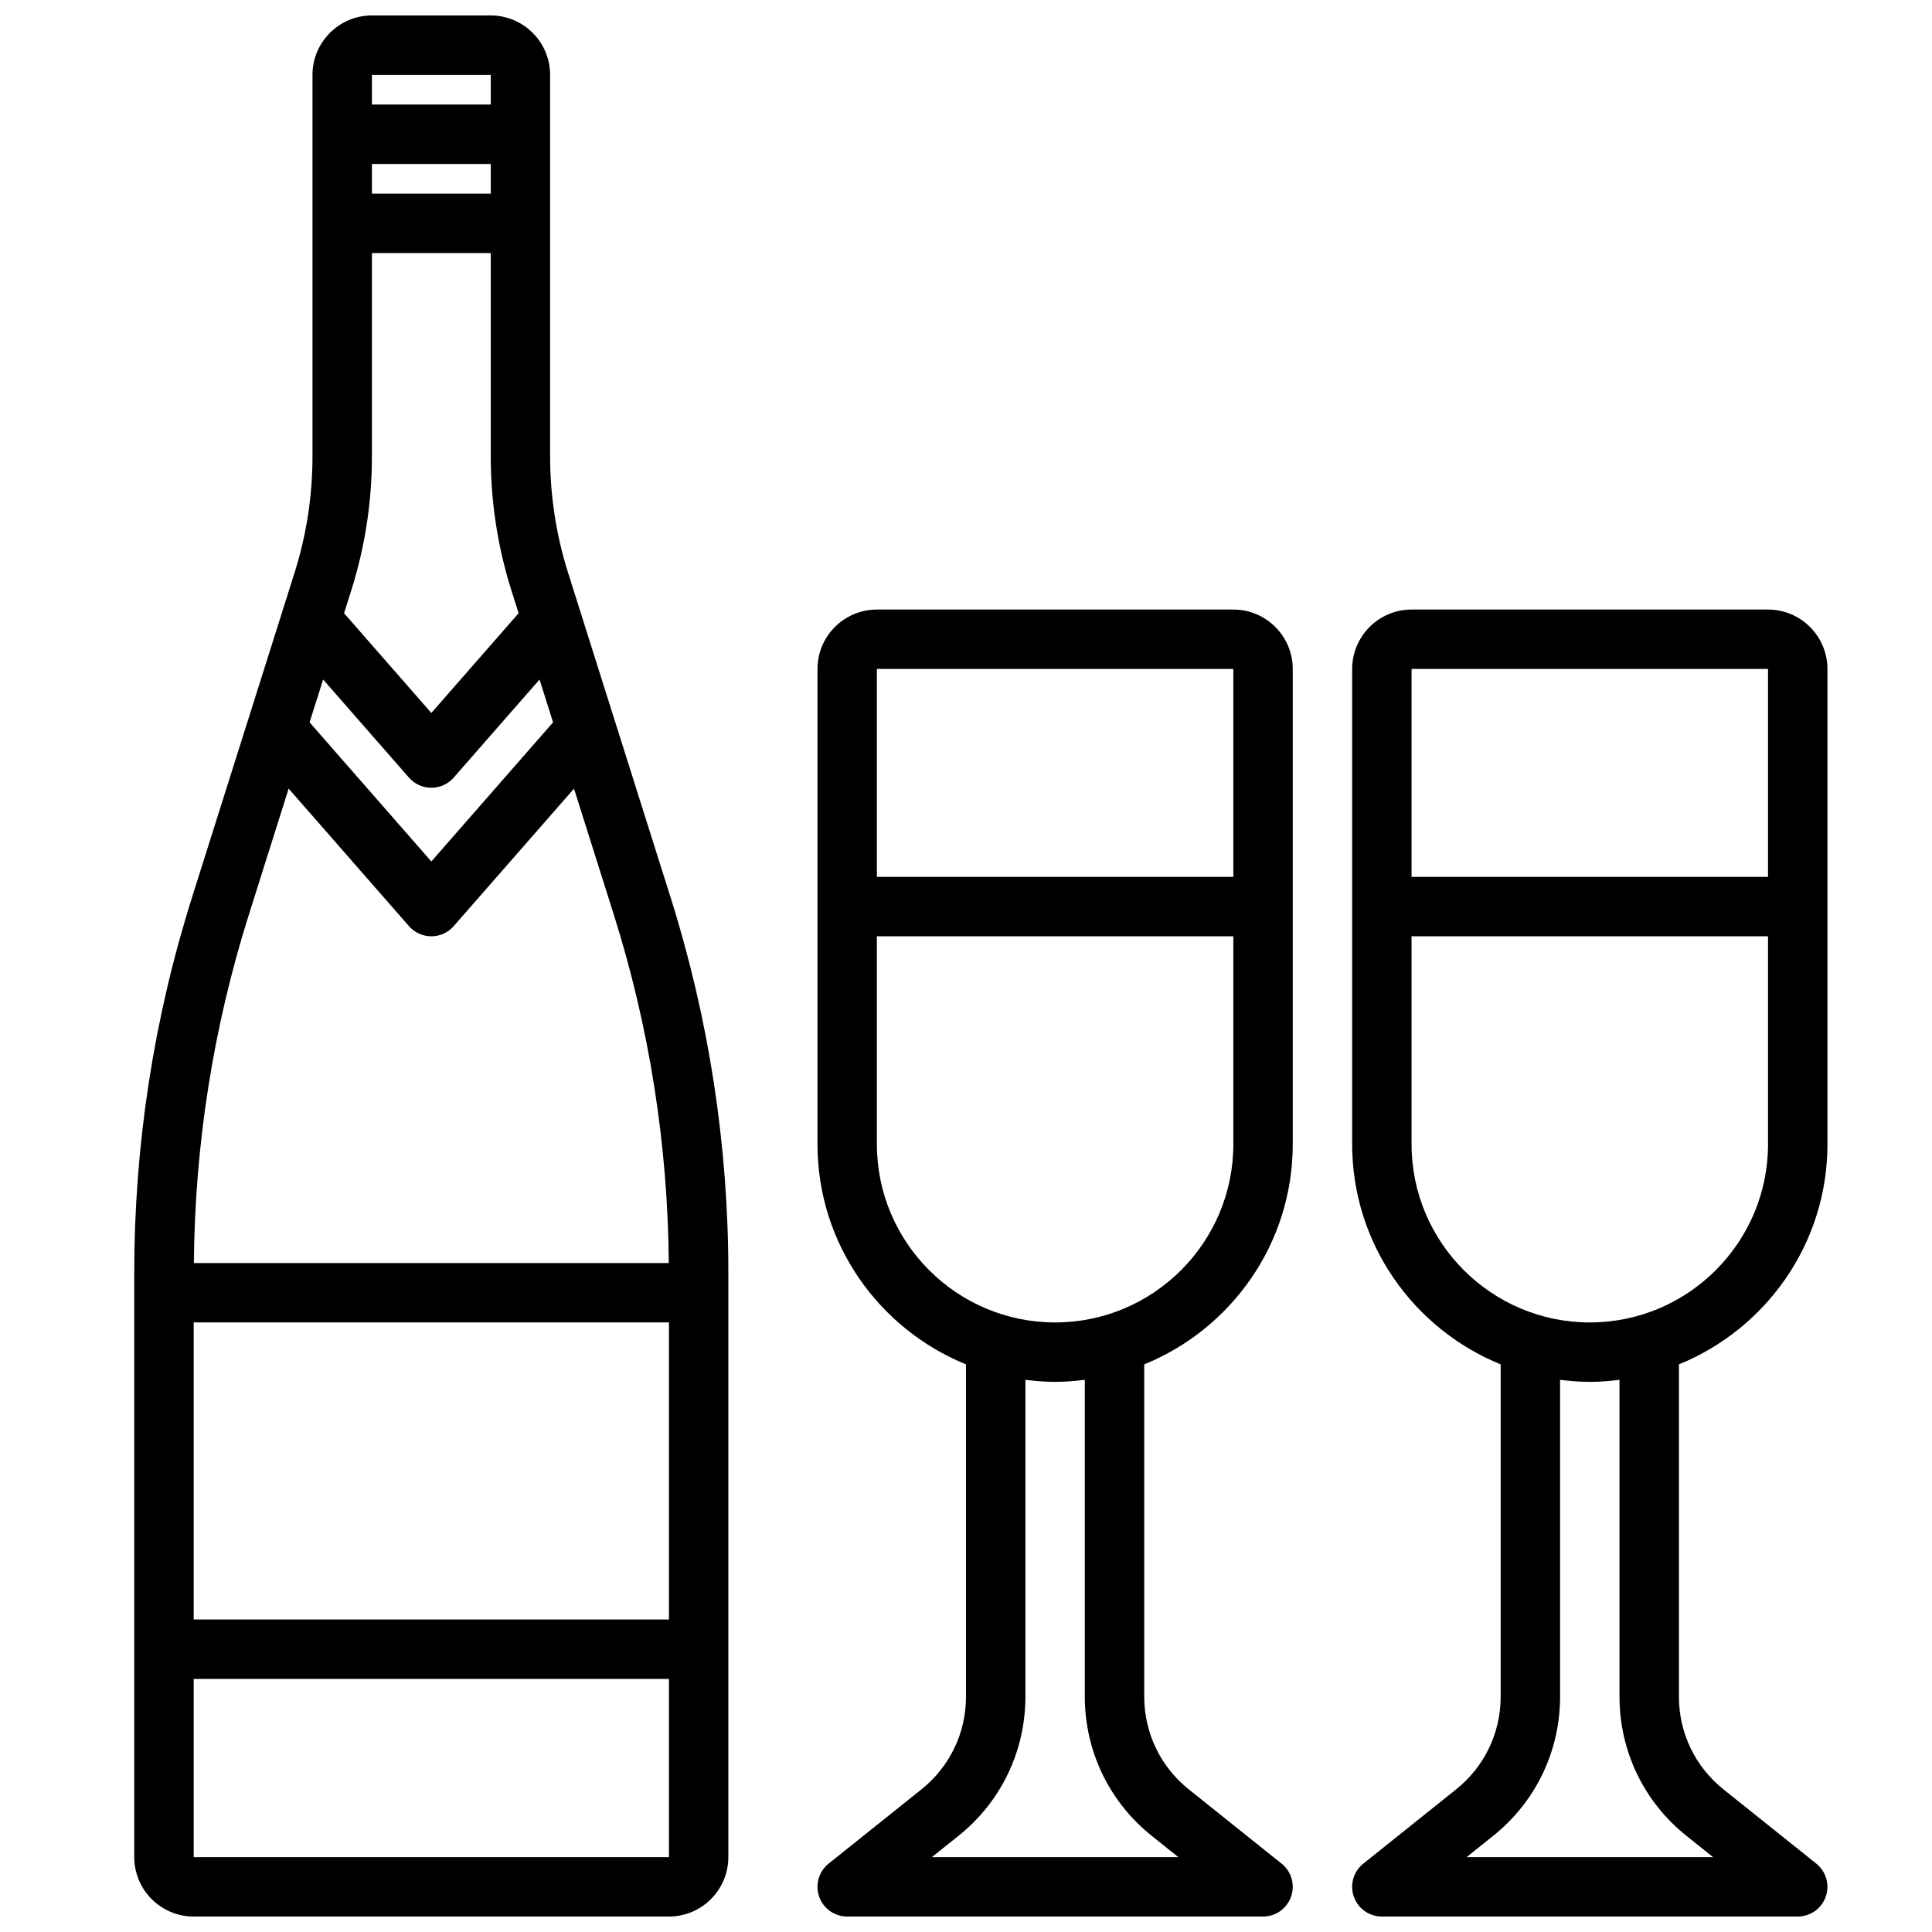
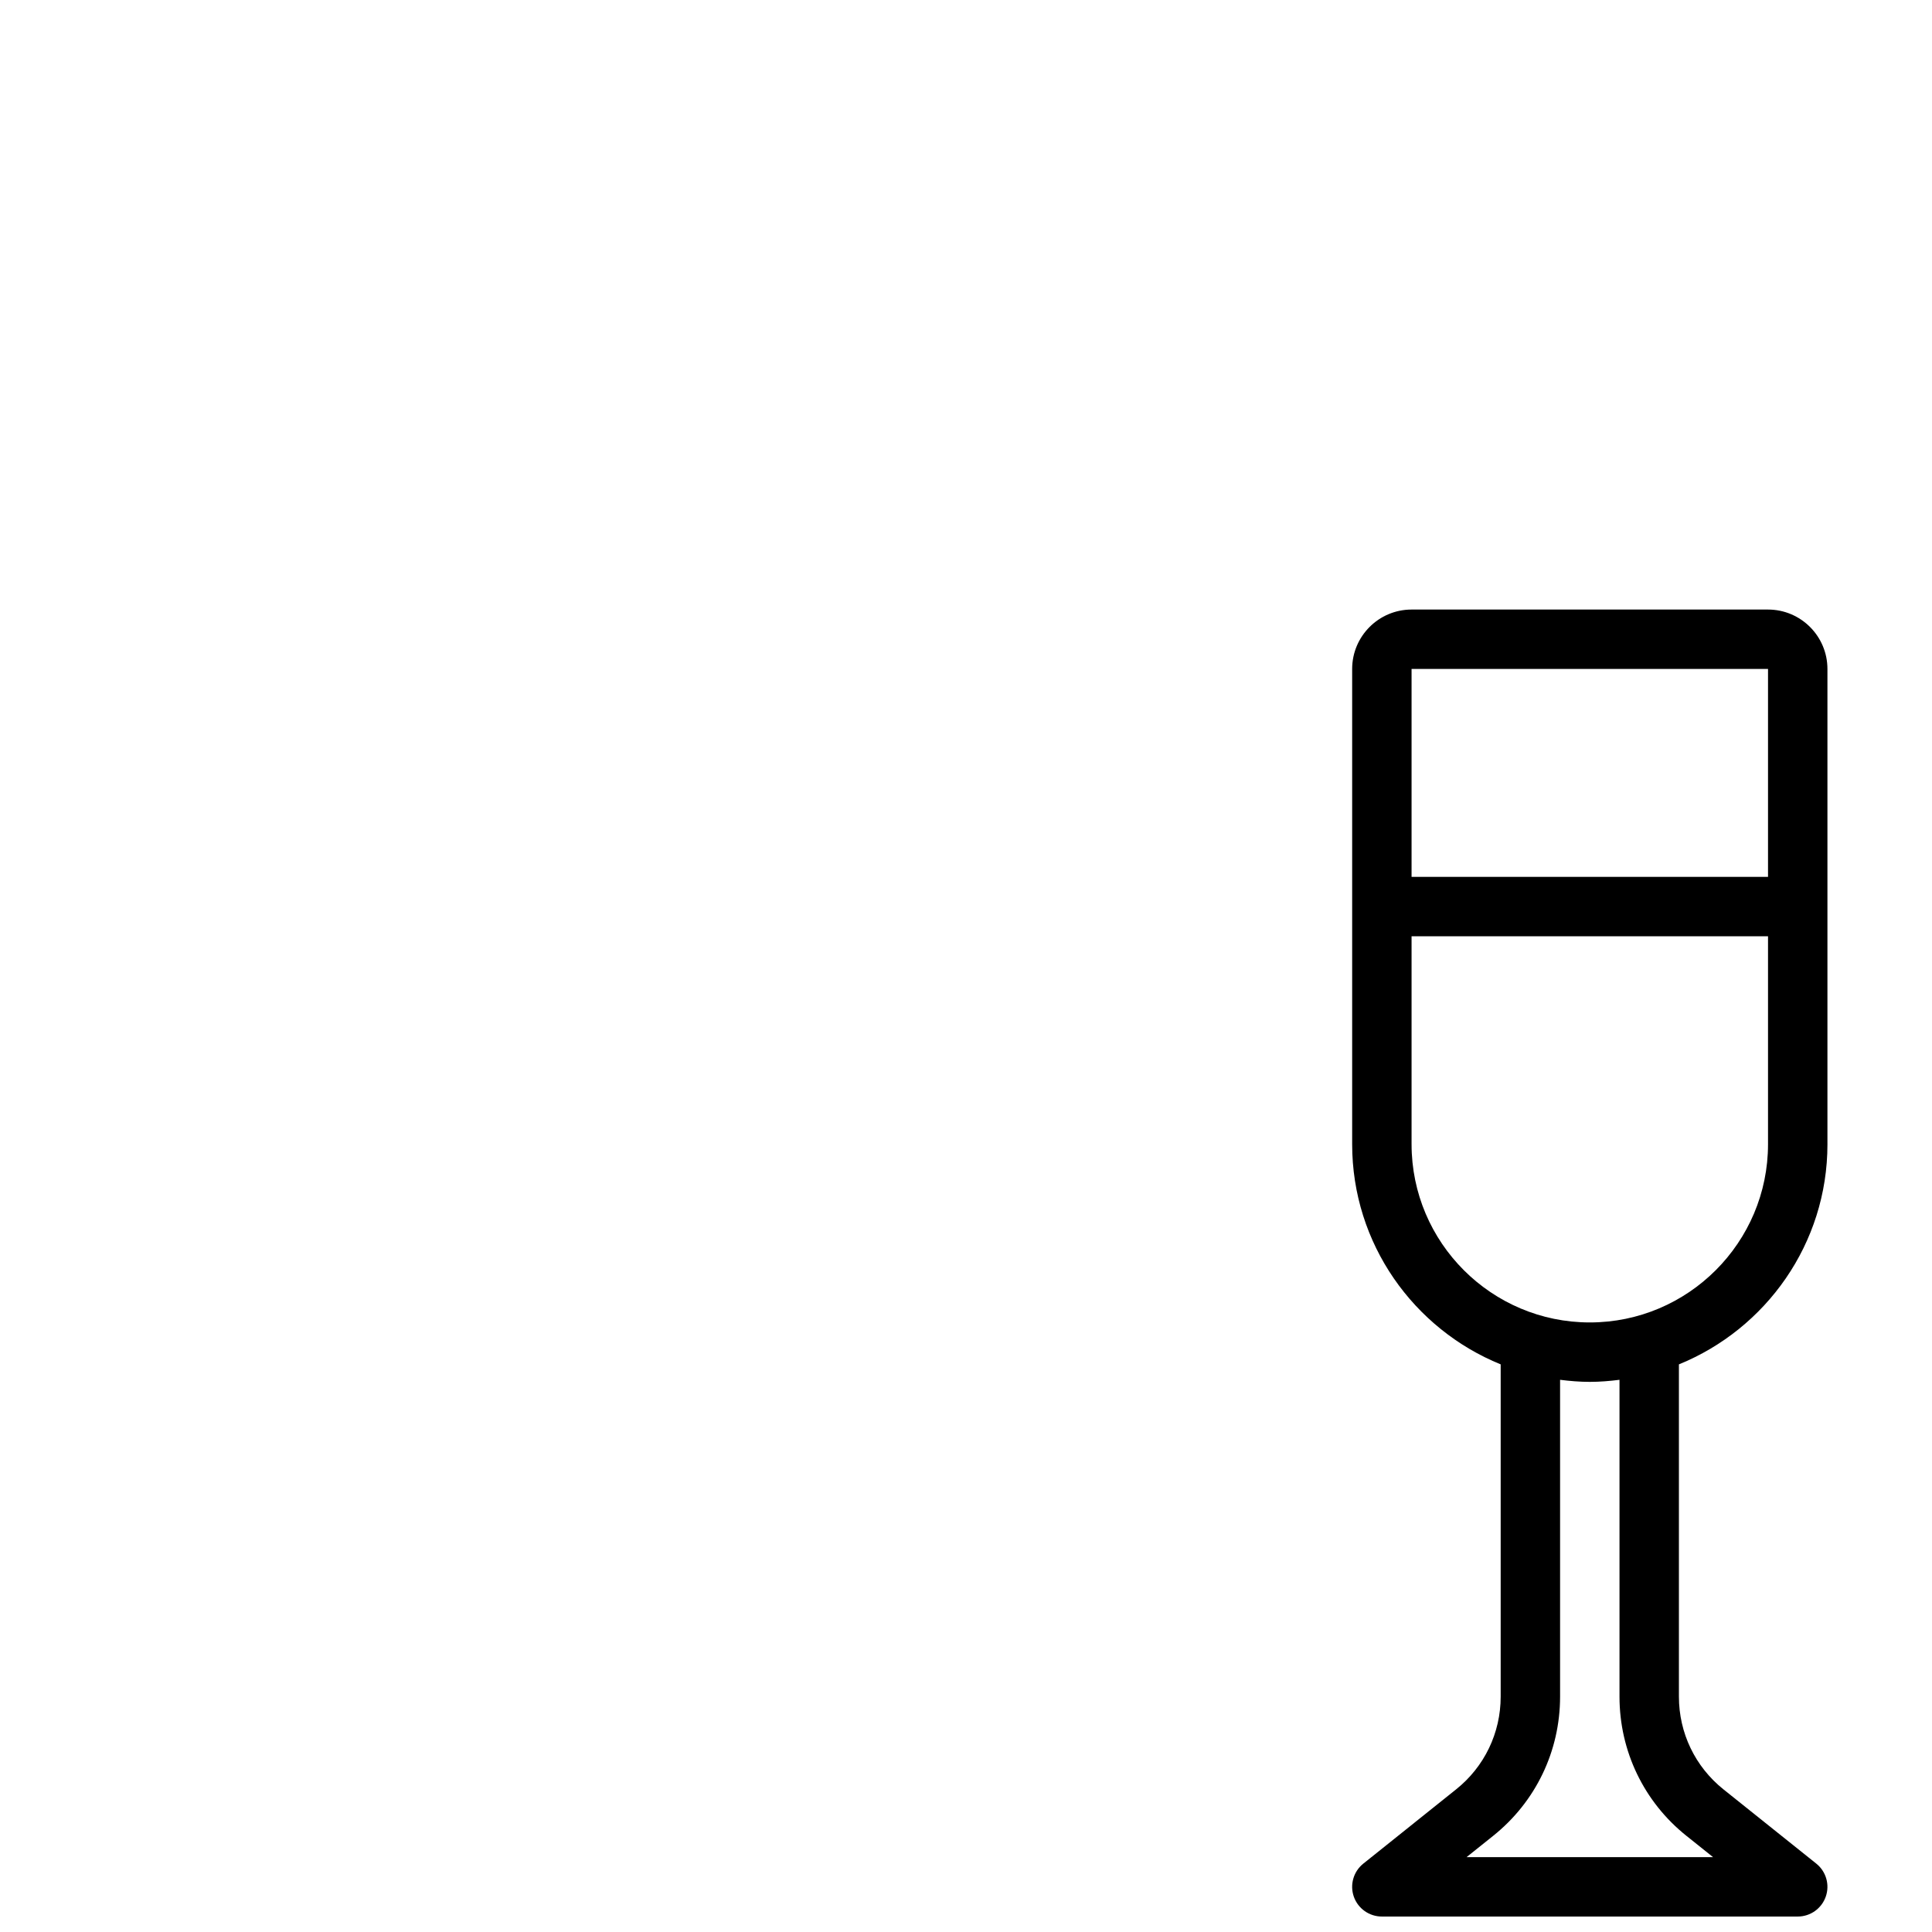
<svg xmlns="http://www.w3.org/2000/svg" width="800px" height="800px" version="1.1" viewBox="144 144 512 512">
  <defs>
    <clipPath id="c">
      <path d="m502 305h127v346.9h-127z" />
    </clipPath>
    <clipPath id="b">
-       <path d="m179 148.09h159v503.81h-159z" />
-     </clipPath>
+       </clipPath>
    <clipPath id="a">
-       <path d="m360 305h127v346.9h-127z" />
-     </clipPath>
+       </clipPath>
  </defs>
  <g>
    <g clip-path="url(#c)">
      <path d="m628.29 447.23v-125.95c0-8.68-7.066-15.742-15.742-15.742h-94.469c-8.68 0-15.742 7.066-15.742 15.742v125.95c0 26.371 16.312 48.973 39.359 58.34v88.055c0 9.625-4.305 18.582-11.824 24.586l-24.586 19.672c-2.606 2.09-3.613 5.606-2.508 8.758 1.109 3.148 4.086 5.262 7.43 5.262h110.21c3.344 0 6.32-2.113 7.426-5.266 1.109-3.152 0.102-6.664-2.504-8.754l-24.594-19.672c-7.512-6.008-11.816-14.961-11.816-24.586v-88.055c23.051-9.367 39.363-31.969 39.363-58.34zm-15.746-125.95v55.105h-94.465v-55.105zm-94.465 125.95v-55.105h94.465v55.105c0 26.047-21.188 47.23-47.23 47.23-26.047 0-47.234-21.184-47.234-47.23zm72.832 183.28 7.066 5.652h-65.328l7.059-5.648c11.266-9.012 17.73-22.449 17.73-36.887v-83.965c2.586 0.324 5.203 0.547 7.875 0.547s5.285-0.223 7.871-0.547v83.965c0 14.438 6.465 27.875 17.727 36.883z" />
    </g>
    <g clip-path="url(#b)">
      <path d="m179.58 481.29v154.87c0 8.68 7.066 15.742 15.742 15.742h125.95c8.68 0 15.742-7.066 15.742-15.742l0.004-154.87c0-33.855-5.164-67.391-15.367-99.668l-27.121-85.879c-3.144-9.969-4.746-20.34-4.746-30.816v-101.09c0-8.68-7.066-15.742-15.742-15.742h-31.488c-8.68 0-15.742 7.066-15.742 15.742v101.09c0 10.477-1.598 20.848-4.742 30.82l-27.125 85.879c-10.203 32.281-15.367 65.812-15.367 99.668zm141.7 13.168v78.719l-125.95 0.004v-78.723zm-125.95 141.7v-47.23h125.95v47.23zm34.301-312.08 22.75 26c1.5 1.711 3.66 2.688 5.926 2.688 2.269 0 4.43-0.977 5.926-2.691l22.75-26 3.586 11.352-32.262 36.875-32.262-36.871zm12.934-59.148v-53.859h31.488v53.859c0 12.086 1.844 24.055 5.481 35.555l1.902 6.023-23.129 26.434-23.129-26.434 1.902-6.023c3.641-11.5 5.484-23.473 5.484-35.555zm31.488-69.605h-31.488v-7.871h31.488zm0-31.488v7.871h-31.488v-7.871zm-53.555 189.16 31.883 36.438c1.5 1.715 3.66 2.691 5.926 2.691 2.269 0 4.43-0.977 5.926-2.691l31.883-36.438 10.539 33.363c9.449 29.934 14.324 60.988 14.582 92.359h-125.86c0.254-31.371 5.129-62.426 14.582-92.359z" />
    </g>
    <g clip-path="url(#a)">
-       <path d="m486.59 447.23v-125.95c0-8.68-7.066-15.742-15.742-15.742h-94.465c-8.68 0-15.742 7.066-15.742 15.742v125.95c0 26.371 16.312 48.973 39.359 58.34v88.055c0 9.625-4.305 18.582-11.824 24.586l-24.586 19.672c-2.606 2.09-3.613 5.606-2.508 8.758 1.109 3.148 4.086 5.262 7.43 5.262h110.21c3.344 0 6.32-2.113 7.426-5.266 1.105-3.152 0.102-6.664-2.504-8.754l-24.594-19.672c-7.512-6.008-11.816-14.961-11.816-24.586v-88.055c23.051-9.367 39.359-31.969 39.359-58.34zm-15.742-125.95v55.105h-94.465v-55.105zm-94.465 125.95v-55.105h94.465v55.105c0 26.047-21.188 47.23-47.23 47.23-26.047 0-47.234-21.184-47.234-47.23zm72.832 183.28 7.062 5.652h-65.328l7.059-5.648c11.27-9.012 17.734-22.449 17.734-36.887v-83.965c2.586 0.324 5.199 0.547 7.871 0.547s5.285-0.223 7.871-0.547v83.965c0.004 14.438 6.469 27.875 17.73 36.883z" />
-     </g>
+       </g>
  </g>
</svg>